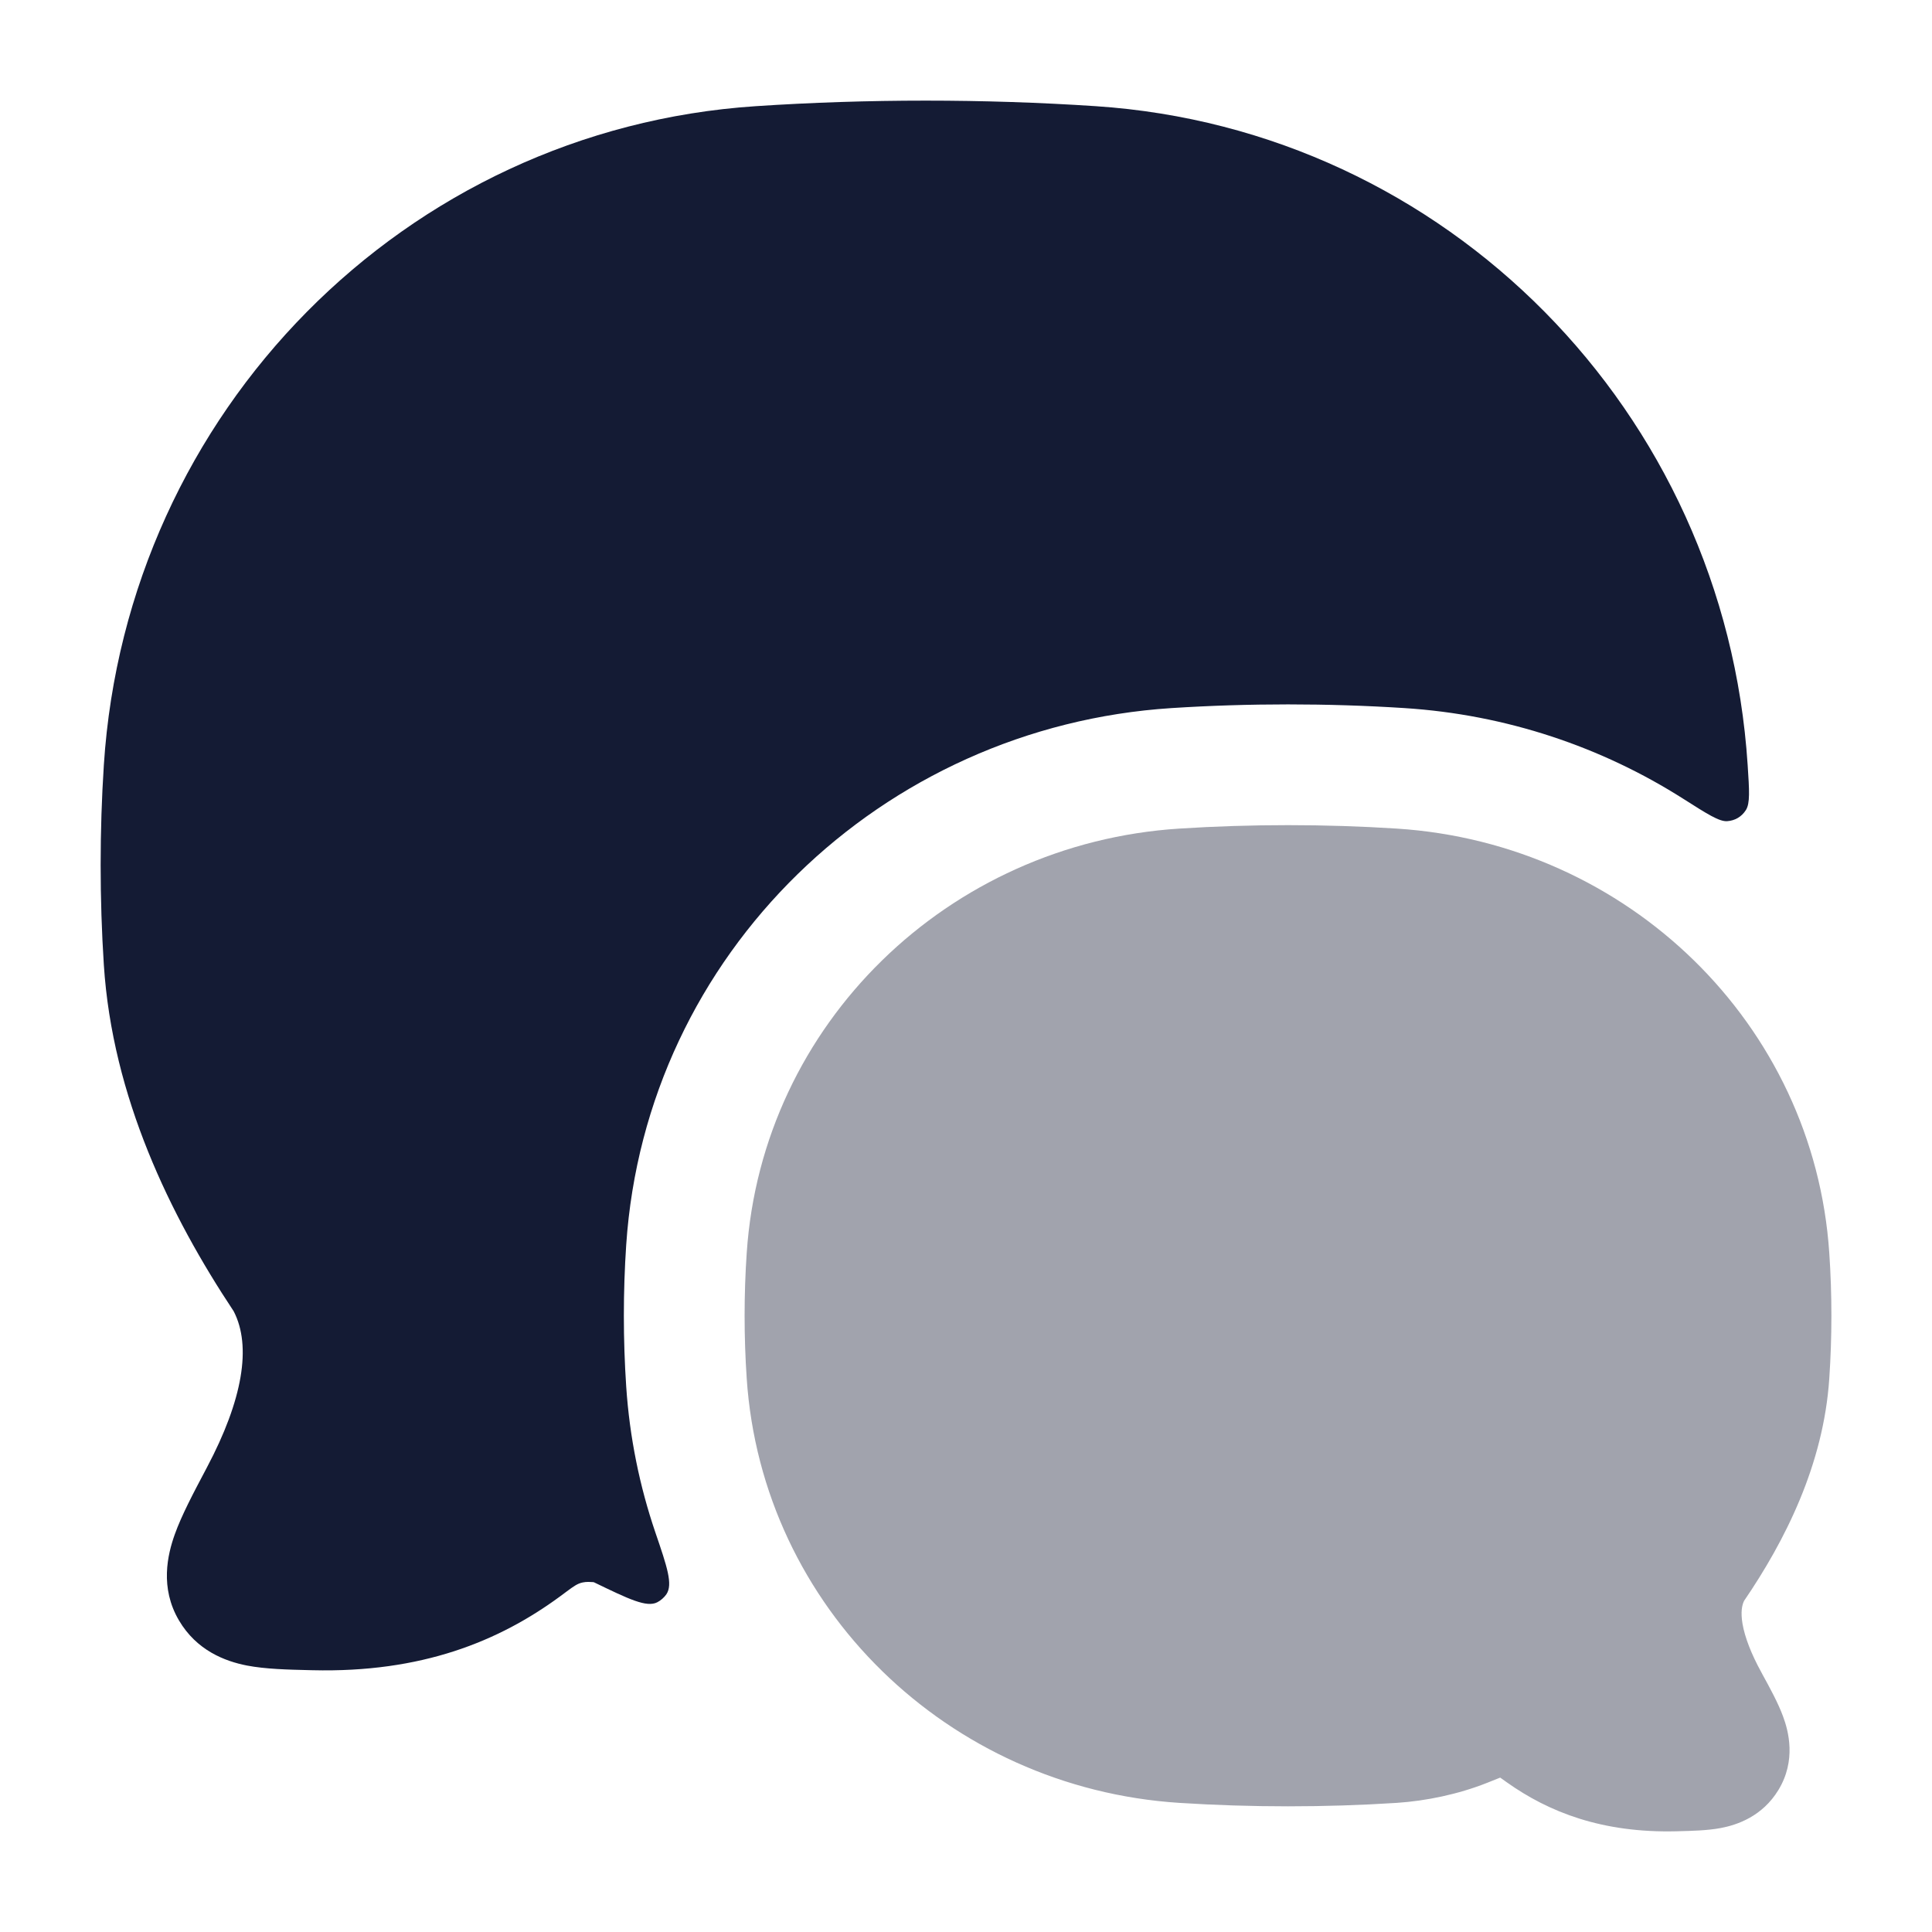
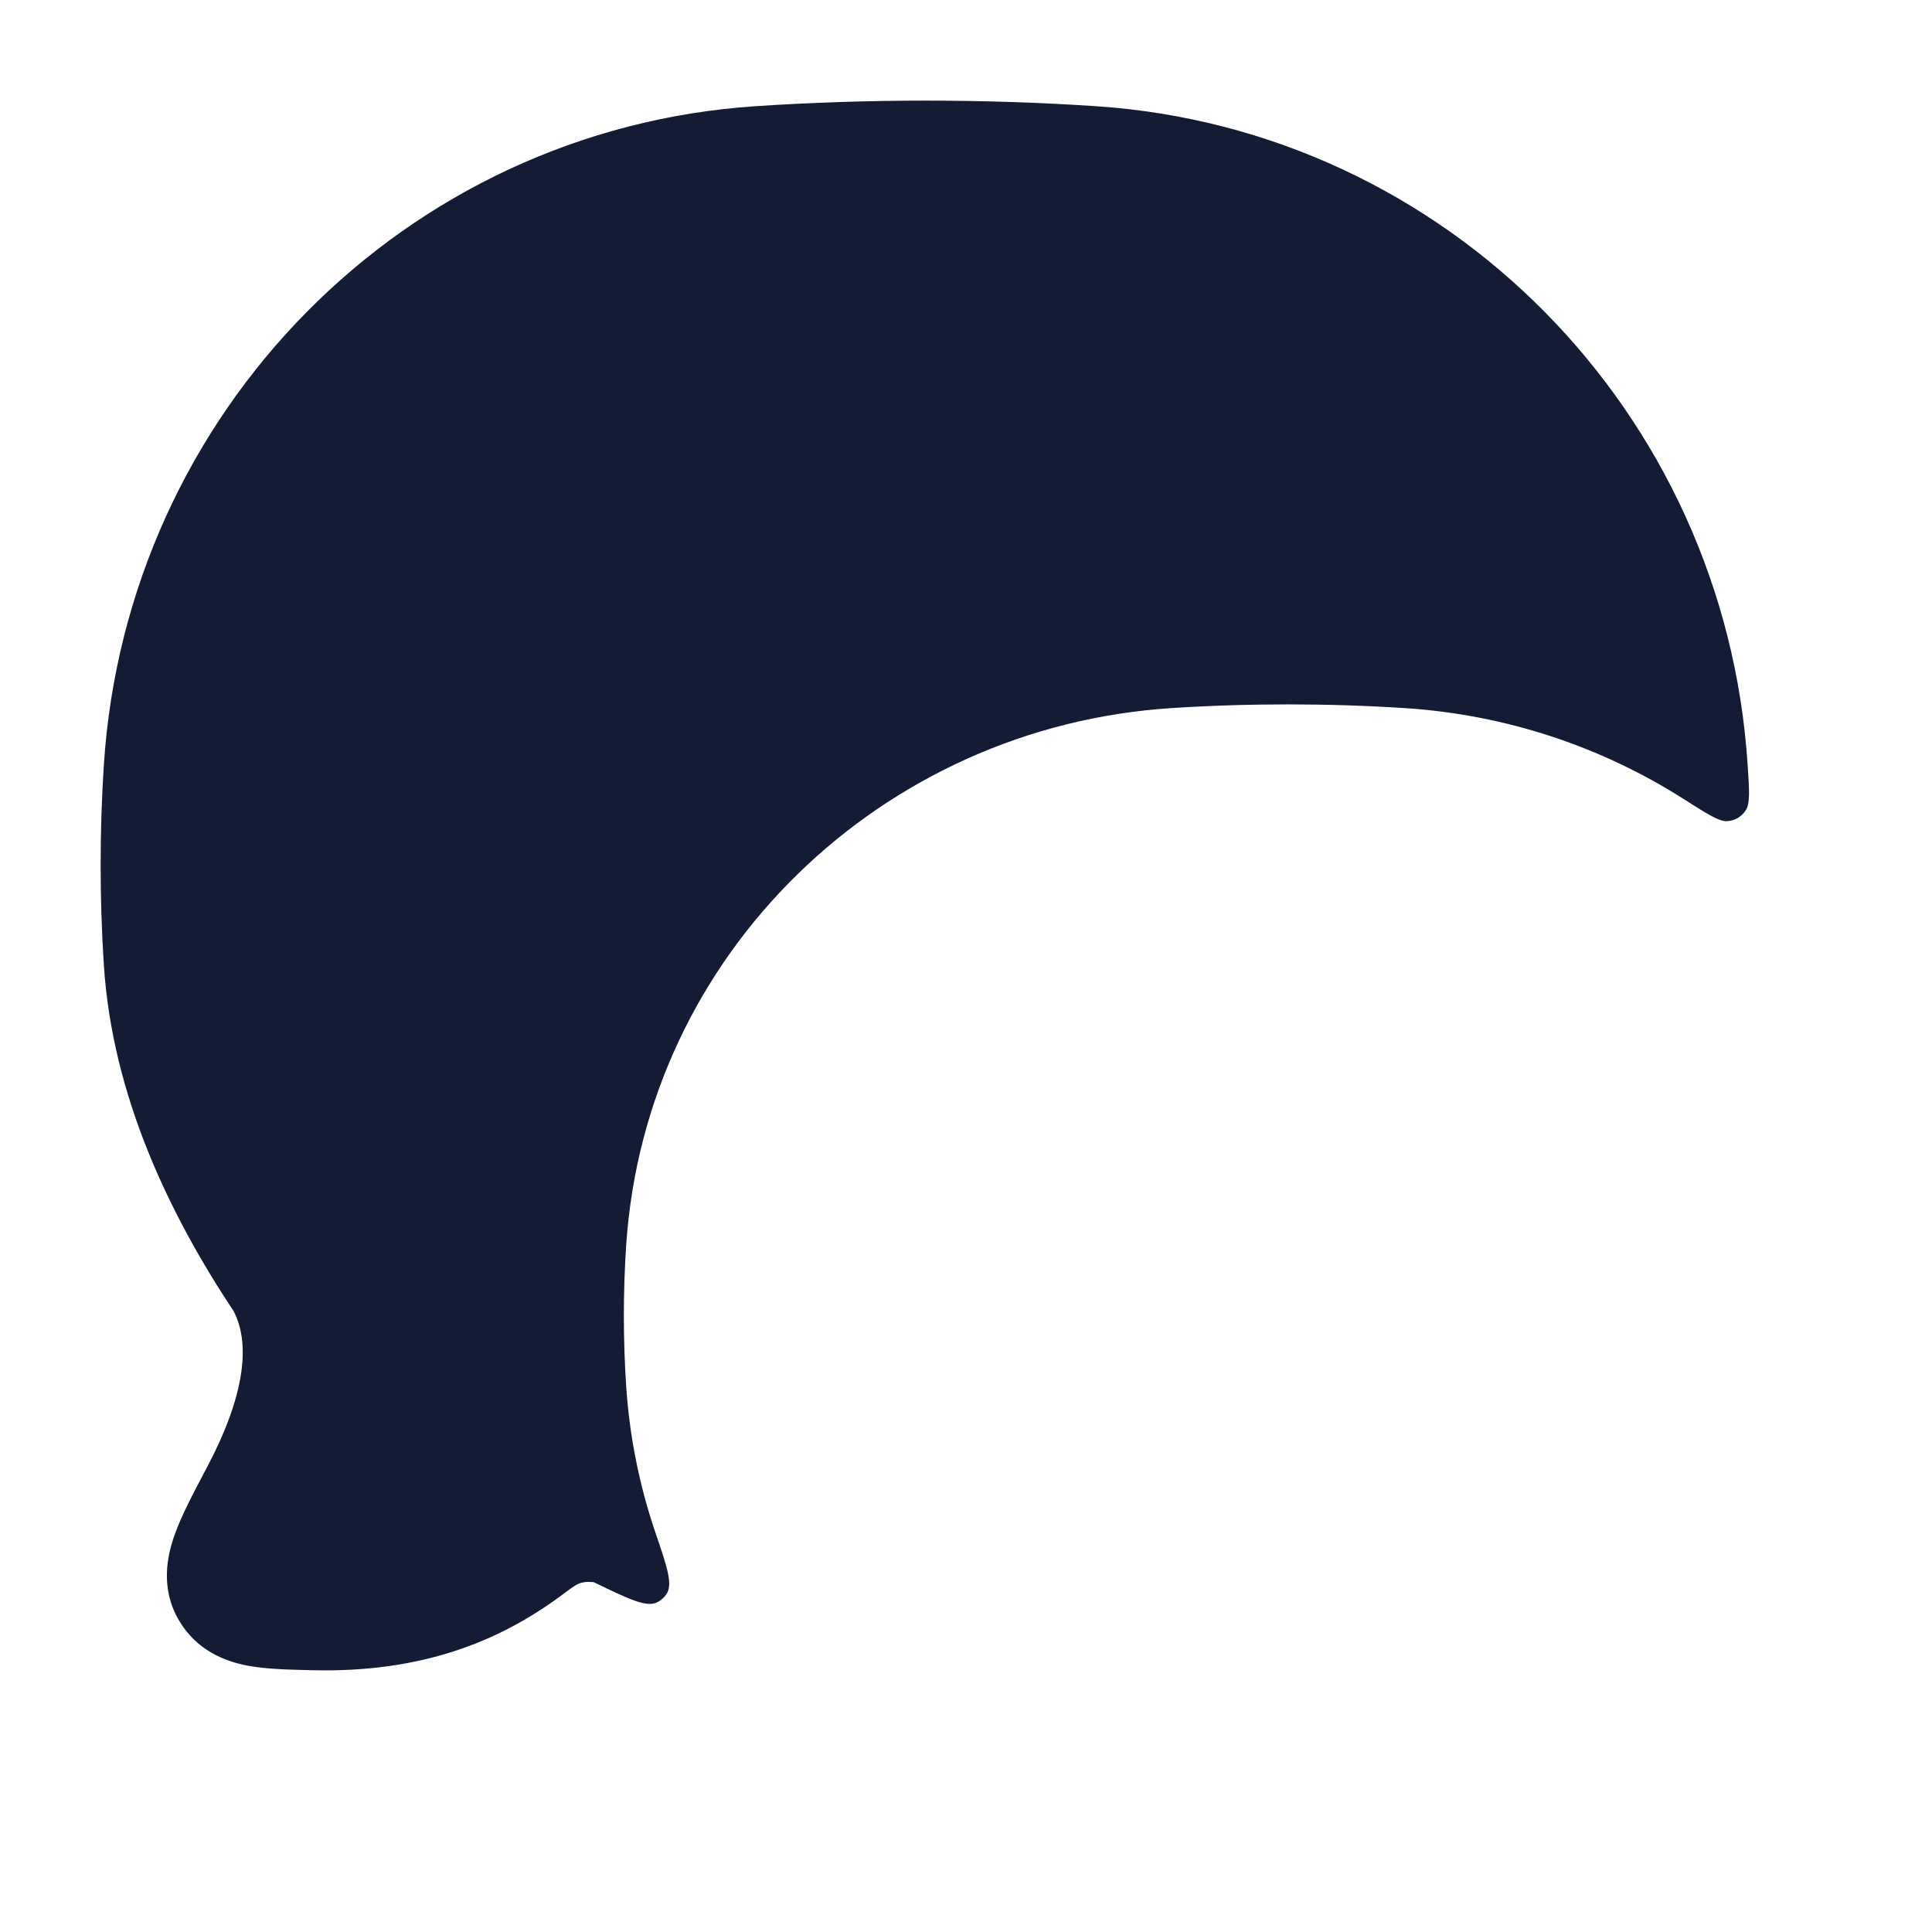
<svg xmlns="http://www.w3.org/2000/svg" width="24" height="24" viewBox="0 0 24 24" fill="none">
-   <path opacity="0.4" d="M14.65 10.293C15.538 10.236 16.464 10.236 17.35 10.293C20.223 10.477 22.534 12.72 22.724 15.565C22.759 16.078 22.759 16.61 22.724 17.124C22.653 18.193 22.175 19.14 21.665 19.887C21.639 19.942 21.622 20.027 21.646 20.171C21.675 20.339 21.754 20.544 21.878 20.77L21.895 20.802L21.895 20.802C21.985 20.966 22.088 21.154 22.149 21.32C22.217 21.502 22.316 21.868 22.092 22.236C21.893 22.563 21.582 22.67 21.373 22.709C21.207 22.74 21.009 22.744 20.852 22.748H20.852L20.818 22.749C19.903 22.77 19.242 22.513 18.716 22.139L18.636 22.082C18.588 22.101 18.534 22.122 18.471 22.148C18.115 22.289 17.716 22.372 17.35 22.396C16.464 22.453 15.538 22.453 14.65 22.396C11.777 22.211 9.466 19.968 9.276 17.124C9.241 16.61 9.241 16.078 9.276 15.565C9.466 12.72 11.777 10.477 14.65 10.293Z" fill="#141B34" />
  <path d="M14.554 8.796C15.506 8.735 16.496 8.735 17.446 8.796C18.713 8.877 19.898 9.279 20.912 9.924C21.209 10.113 21.357 10.207 21.455 10.201C21.554 10.194 21.635 10.146 21.688 10.063C21.741 9.98 21.731 9.821 21.71 9.503C21.426 5.115 17.968 1.608 13.612 1.319C12.223 1.227 10.774 1.227 9.388 1.319C5.032 1.608 1.574 5.115 1.29 9.503C1.237 10.322 1.237 11.168 1.29 11.987C1.396 13.623 2.111 15.096 2.903 16.289C3.128 16.725 3.014 17.391 2.572 18.226L2.551 18.266C2.403 18.546 2.256 18.823 2.171 19.061C2.081 19.313 1.984 19.723 2.223 20.129C2.442 20.501 2.791 20.636 3.068 20.69C3.297 20.734 3.578 20.741 3.837 20.747L3.881 20.748C5.238 20.781 6.196 20.39 6.956 19.832L7.042 19.768C7.13 19.703 7.175 19.671 7.238 19.658C7.258 19.653 7.287 19.651 7.308 19.651C7.368 19.653 7.374 19.654 7.375 19.654C7.384 19.657 7.361 19.65 7.374 19.655C7.388 19.66 7.366 19.65 7.375 19.654C7.813 19.866 8.032 19.972 8.165 19.904C8.208 19.882 8.25 19.845 8.278 19.805C8.361 19.681 8.288 19.466 8.141 19.036C7.946 18.463 7.821 17.856 7.779 17.224C7.74 16.643 7.74 16.045 7.779 15.464C8.022 11.844 10.956 9.027 14.554 8.796Z" fill="#141B34" />
</svg>